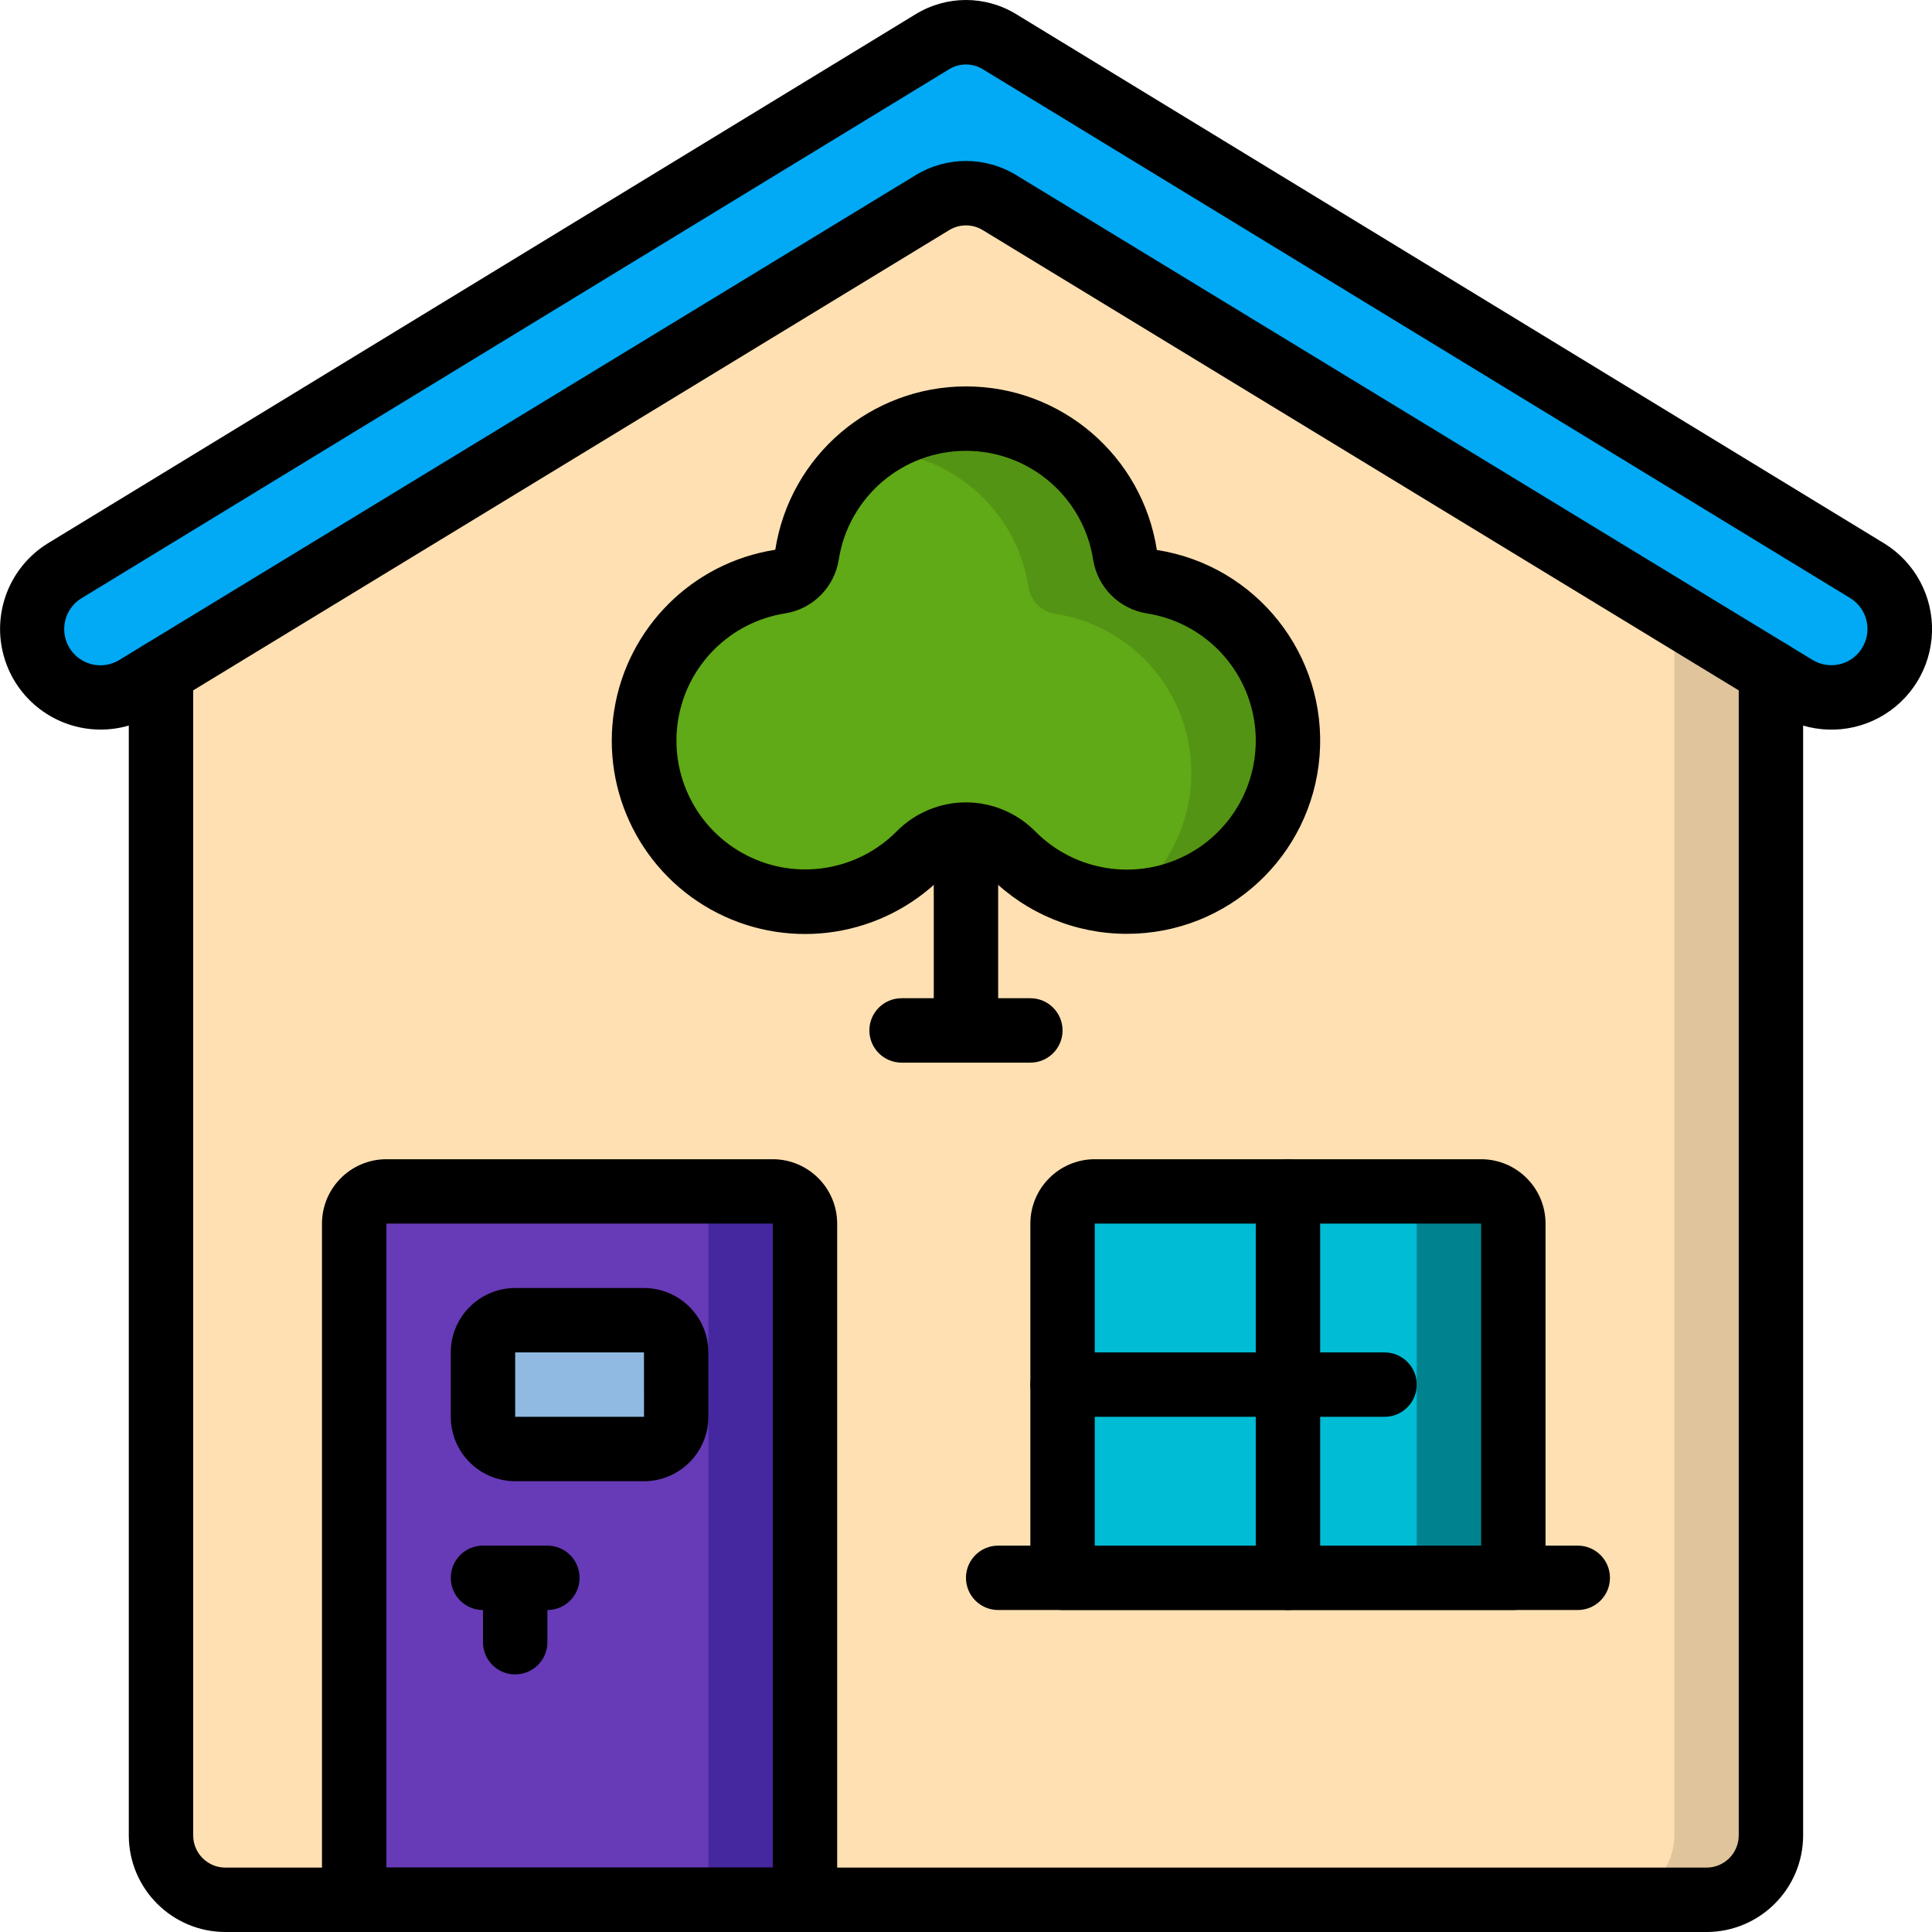
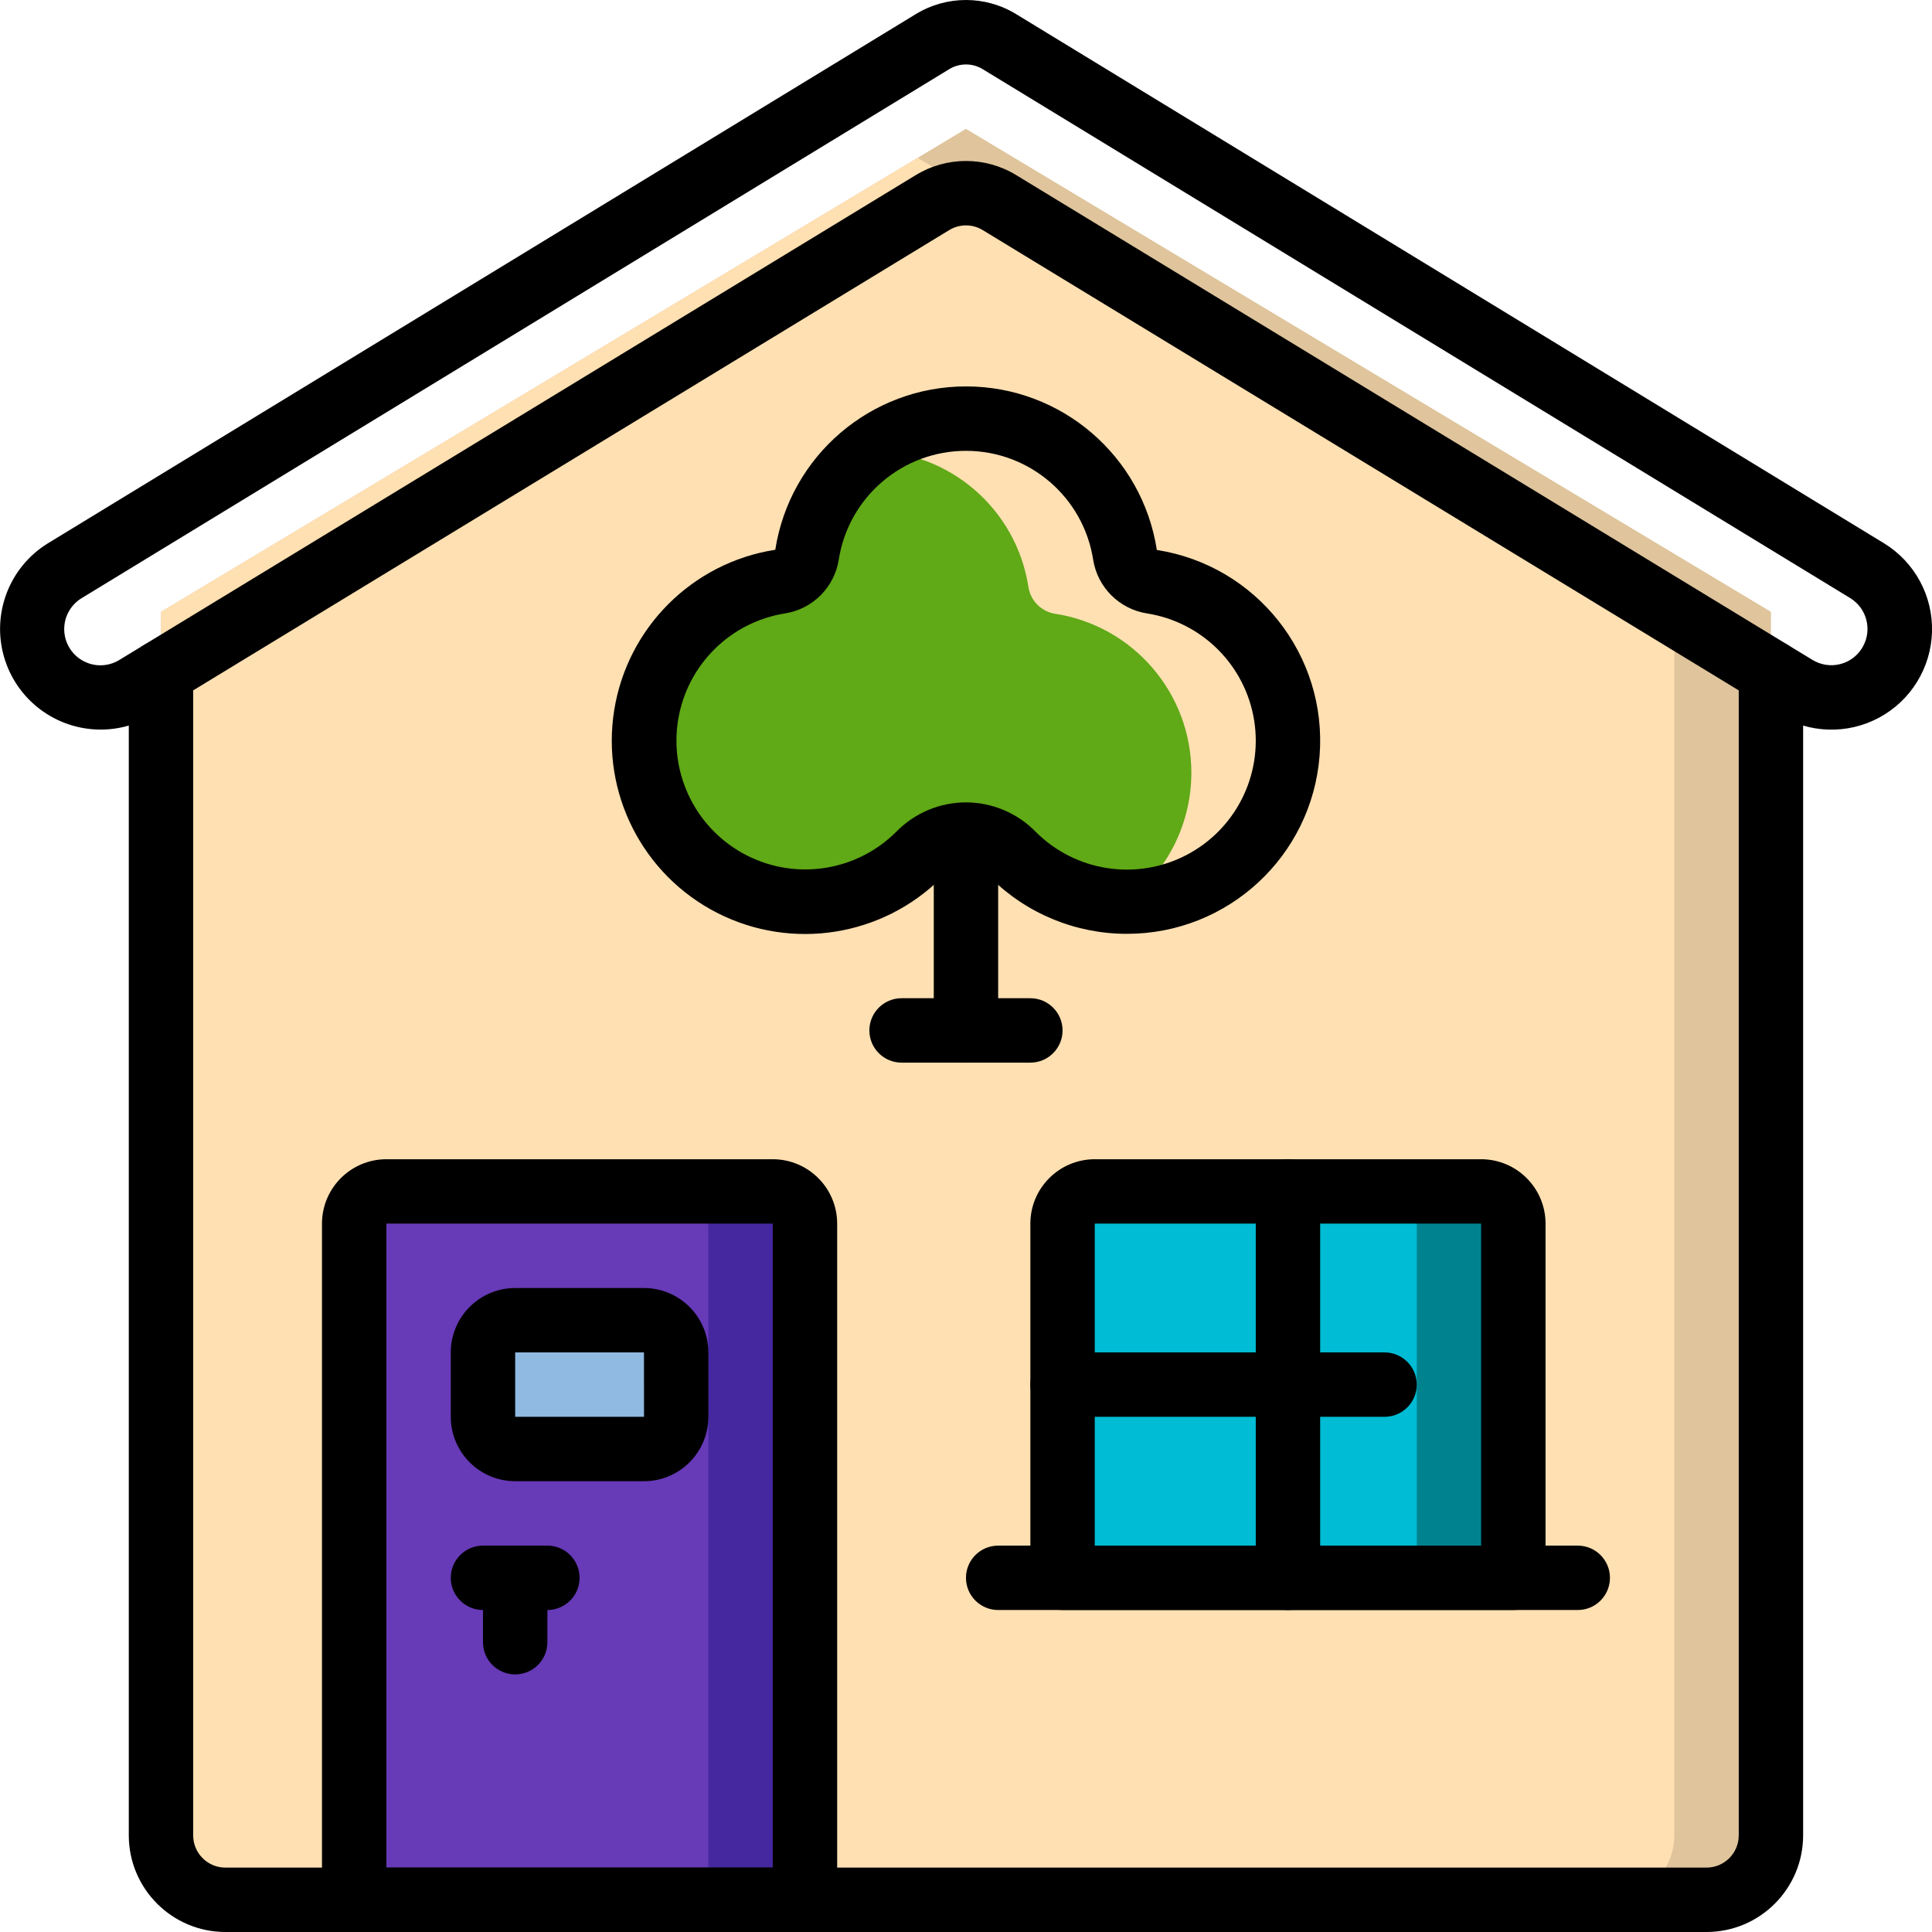
<svg xmlns="http://www.w3.org/2000/svg" height="512pt" viewBox="0 0 512 512.015" width="512pt">
  <path d="m469.324 162.148v324.266c-.027 9.414-7.652 17.039-17.066 17.066h-392.531c-9.414-.027-17.039-7.652-17.066-17.066v-324.266l200.531-120.32 12.801-7.68zm0 0" fill="#dfc49c" />
  <path d="m443.727 162.148v324.266c-.027 9.414-7.652 17.039-17.066 17.066h-366.934c-9.414-.027-17.039-7.652-17.066-17.066v-324.266l200.531-120.32zm0 0" fill="#ffe0b2" />
-   <path d="m247.117 53.695c5.449-3.316 12.297-3.316 17.75 0l210.926 128.41c4.254 2.641 9.41 3.402 14.246 2.098 4.836-1.301 8.914-4.551 11.266-8.969l.035-.062c4.473-8.41 1.66-18.848-6.43-23.867l-230.035-140.262c-5.453-3.324-12.312-3.324-17.77 0l-230.027 140.262c-8.094 5.02-10.906 15.457-6.43 23.867l.031.062c2.352 4.418 6.434 7.668 11.266 8.969 4.836 1.305 9.996.543 14.25-2.098zm0 0" fill="#02a9f4" />
  <path d="m213.324 324.281v179.199h-119.465v-179.199c.012-4.707 3.824-8.52 8.531-8.531h102.402c4.707.012 8.52 3.824 8.531 8.531zm0 0" fill="#4527a0" />
  <path d="m187.727 324.281v179.199h-93.867v-179.199c.012-4.707 3.824-8.52 8.531-8.531h76.801c4.707.012 8.52 3.824 8.535 8.531zm0 0" fill="#673ab7" />
  <path d="m136.523 349.883h34.137c4.711 0 8.531 3.82 8.531 8.531v17.066c0 4.715-3.82 8.535-8.531 8.535h-34.137c-4.711 0-8.531-3.82-8.531-8.535v-17.066c0-4.711 3.82-8.531 8.531-8.531zm0 0" fill="#90bae1" />
-   <path d="m341.324 196.281c-.02 17.258-10.422 32.805-26.359 39.41-15.941 6.609-34.293 2.977-46.516-9.203-3.254-3.391-7.754-5.309-12.457-5.309-4.703 0-9.203 1.918-12.461 5.309-1.805 1.805-3.773 3.434-5.887 4.867-14.434 10.008-33.523 10.148-48.105.355-14.582-9.793-21.672-27.52-17.867-44.664 3.805-17.148 17.727-30.215 35.082-32.918 3.648-.578 6.508-3.438 7.082-7.086 1.676-11.008 7.625-20.91 16.555-27.562h.086c11.969-8.988 27.781-11.031 41.645-5.387 13.859 5.648 23.742 18.156 26.023 32.949.578 3.648 3.438 6.508 7.086 7.086 20.781 3.223 36.109 21.121 36.094 42.152zm0 0" fill="#549414" />
  <path d="m315.727 204.816c-.016 13.426-6.336 26.066-17.066 34.133-11.32 0-22.18-4.48-30.211-12.461-3.254-3.391-7.754-5.309-12.457-5.309-4.703 0-9.203 1.918-12.461 5.309-1.805 1.805-3.773 3.434-5.887 4.867-6.672-3.164-14.625-1.688-19.711 3.668-1.438 1.422-2.977 2.734-4.609 3.926-22.277-.012-40.797-17.16-42.52-39.371-1.719-22.211 13.938-42.012 35.949-45.449 3.648-.578 6.508-3.438 7.082-7.086 1.676-11.008 7.625-20.91 16.555-27.562h.086c21.016-.008 38.887 15.328 42.07 36.098.574 3.648 3.434 6.508 7.082 7.082 20.781 3.227 36.109 21.125 36.098 42.156zm0 0" fill="#60a917" />
  <path d="m401.059 324.281v93.867h-119.469v-93.867c.016-4.707 3.828-8.52 8.535-8.531h102.398c4.707.012 8.52 3.824 8.535 8.531zm0 0" fill="#00838f" />
  <path d="m375.457 324.281v93.867h-93.867v-93.867c.016-4.707 3.828-8.52 8.535-8.531h76.801c4.707.012 8.52 3.824 8.531 8.531zm0 0" fill="#00bcd4" />
  <path d="m452.258 512.016h-392.531c-14.133-.016-25.586-11.469-25.602-25.602v-308.223c0-4.711 3.82-8.535 8.535-8.535 4.711 0 8.531 3.824 8.531 8.535v308.223c.004 4.711 3.824 8.531 8.535 8.535h392.531c4.711-.004 8.531-3.824 8.535-8.535v-308.223c0-4.711 3.82-8.535 8.531-8.535 4.715 0 8.535 3.824 8.535 8.535v308.223c-.016 14.133-11.469 25.586-25.602 25.602zm0 0" />
  <path d="m26.641 193.352c-11.895-.016-22.344-7.91-25.605-19.348-3.266-11.441 1.441-23.66 11.539-29.949l230.094-140.297c8.176-5.012 18.473-5.012 26.648.004l230.035 140.254c8.117 5.004 12.945 13.961 12.656 23.492-.285 9.535-5.641 18.188-14.043 22.695s-18.574 4.188-26.672-.848l-210.859-128.375c-2.727-1.664-6.156-1.664-8.883 0l-210.926 128.414c-4.203 2.594-9.047 3.965-13.984 3.957zm229.352-176.27c-1.566.004-3.102.434-4.438 1.25l-230.039 140.258c-2.906 1.816-4.621 5.047-4.5 8.473s2.062 6.527 5.09 8.133c3.023 1.609 6.68 1.48 9.586-.34l210.988-128.449h.008c8.172-4.992 18.445-4.992 26.617 0l210.918 128.414c2.262 1.426 5.016 1.84 7.598 1.145 2.559-.68 4.715-2.398 5.949-4.742 2.391-4.449.922-9.988-3.359-12.672l-229.977-140.219c-1.336-.82-2.875-1.25-4.441-1.25zm0 0" />
  <path d="m213.324 512.016h-119.465c-4.715 0-8.535-3.82-8.535-8.535v-179.199c.012-9.422 7.645-17.055 17.066-17.066h102.402c9.418.012 17.055 7.645 17.066 17.066v179.199c0 4.715-3.82 8.535-8.535 8.535zm-110.934-17.066h102.402v-170.668h-102.402zm0 0" />
  <path d="m170.66 392.547h-34.137c-9.418-.008-17.055-7.645-17.066-17.066v-17.066c.012-9.418 7.648-17.055 17.066-17.066h34.137c9.418.012 17.055 7.648 17.066 17.066v17.066c-.012 9.422-7.648 17.059-17.066 17.066zm-34.137-34.133v17.066h34.145l-.008-17.066zm0 0" />
  <path d="m136.523 443.75c-4.711 0-8.531-3.82-8.531-8.535v-17.066c0-4.711 3.82-8.531 8.531-8.531 4.715 0 8.535 3.82 8.535 8.531v17.066c0 4.715-3.82 8.535-8.535 8.535zm0 0" />
  <path d="m145.059 426.684h-17.066c-4.715 0-8.535-3.82-8.535-8.535 0-4.711 3.82-8.531 8.535-8.531h17.066c4.711 0 8.531 3.82 8.531 8.531 0 4.715-3.82 8.535-8.531 8.535zm0 0" />
  <path d="m298.66 247.48c-13.57.02-26.594-5.348-36.211-14.922-1.672-1.758-3.984-2.762-6.41-2.773-2.426-.012-4.75.965-6.438 2.707-15.691 15.719-39.73 19.535-59.52 9.449-19.789-10.09-30.82-31.781-27.316-53.715 3.504-21.934 20.746-39.113 42.691-42.531 3.887-24.926 25.355-43.301 50.586-43.289 25.227.012 46.676 18.41 50.535 43.344 26.414 4.121 45.203 27.879 43.129 54.531s-24.316 47.215-51.047 47.199zm-42.668-34.836c6.98.012 13.656 2.844 18.523 7.844 10.48 10.453 26.496 12.965 39.672 6.227 13.176-6.734 20.512-21.191 18.176-35.805-2.336-14.613-13.816-26.059-28.438-28.348-7.289-1.16-13.016-6.859-14.211-14.145-2.555-16.633-16.855-28.918-33.684-28.938-16.832-.02-31.16 12.234-33.758 28.859-1.156 7.293-6.859 13.023-14.148 14.211-14.617 2.285-26.102 13.73-28.434 28.34-2.336 14.609 5.008 29.062 18.184 35.793 13.18 6.727 29.191 4.199 39.656-6.262 4.859-4.965 11.512-7.77 18.461-7.777zm0 0" />
  <path d="m255.992 281.617c-4.715 0-8.535-3.824-8.535-8.535v-51.199c0-4.715 3.82-8.535 8.535-8.535 4.711 0 8.531 3.82 8.531 8.535v51.199c0 4.711-3.82 8.535-8.531 8.535zm0 0" />
  <path d="m273.059 281.617h-34.133c-4.715 0-8.535-3.824-8.535-8.535 0-4.711 3.82-8.535 8.535-8.535h34.133c4.711 0 8.531 3.824 8.531 8.535 0 4.711-3.82 8.535-8.531 8.535zm0 0" />
  <path d="m401.059 426.684h-119.469c-4.711 0-8.531-3.82-8.531-8.535v-93.867c.012-9.422 7.645-17.055 17.066-17.066h102.398c9.422.012 17.059 7.645 17.066 17.066v93.867c0 4.715-3.82 8.535-8.531 8.535zm-110.934-17.066h102.398v-85.336h-102.398zm0 0" />
  <path d="m418.125 426.684h-153.602c-4.711 0-8.531-3.82-8.531-8.535 0-4.711 3.82-8.531 8.531-8.531h153.602c4.711 0 8.535 3.82 8.535 8.531 0 4.715-3.824 8.535-8.535 8.535zm0 0" />
  <path d="m341.324 426.684c-4.711 0-8.531-3.82-8.531-8.535v-102.398c0-4.715 3.82-8.535 8.531-8.535 4.715 0 8.535 3.82 8.535 8.535v102.398c0 4.715-3.82 8.535-8.535 8.535zm0 0" />
  <path d="m366.926 375.48h-85.336c-4.711 0-8.531-3.82-8.531-8.531 0-4.715 3.82-8.535 8.531-8.535h85.336c4.711 0 8.531 3.82 8.531 8.535 0 4.711-3.82 8.531-8.531 8.531zm0 0" />
</svg>